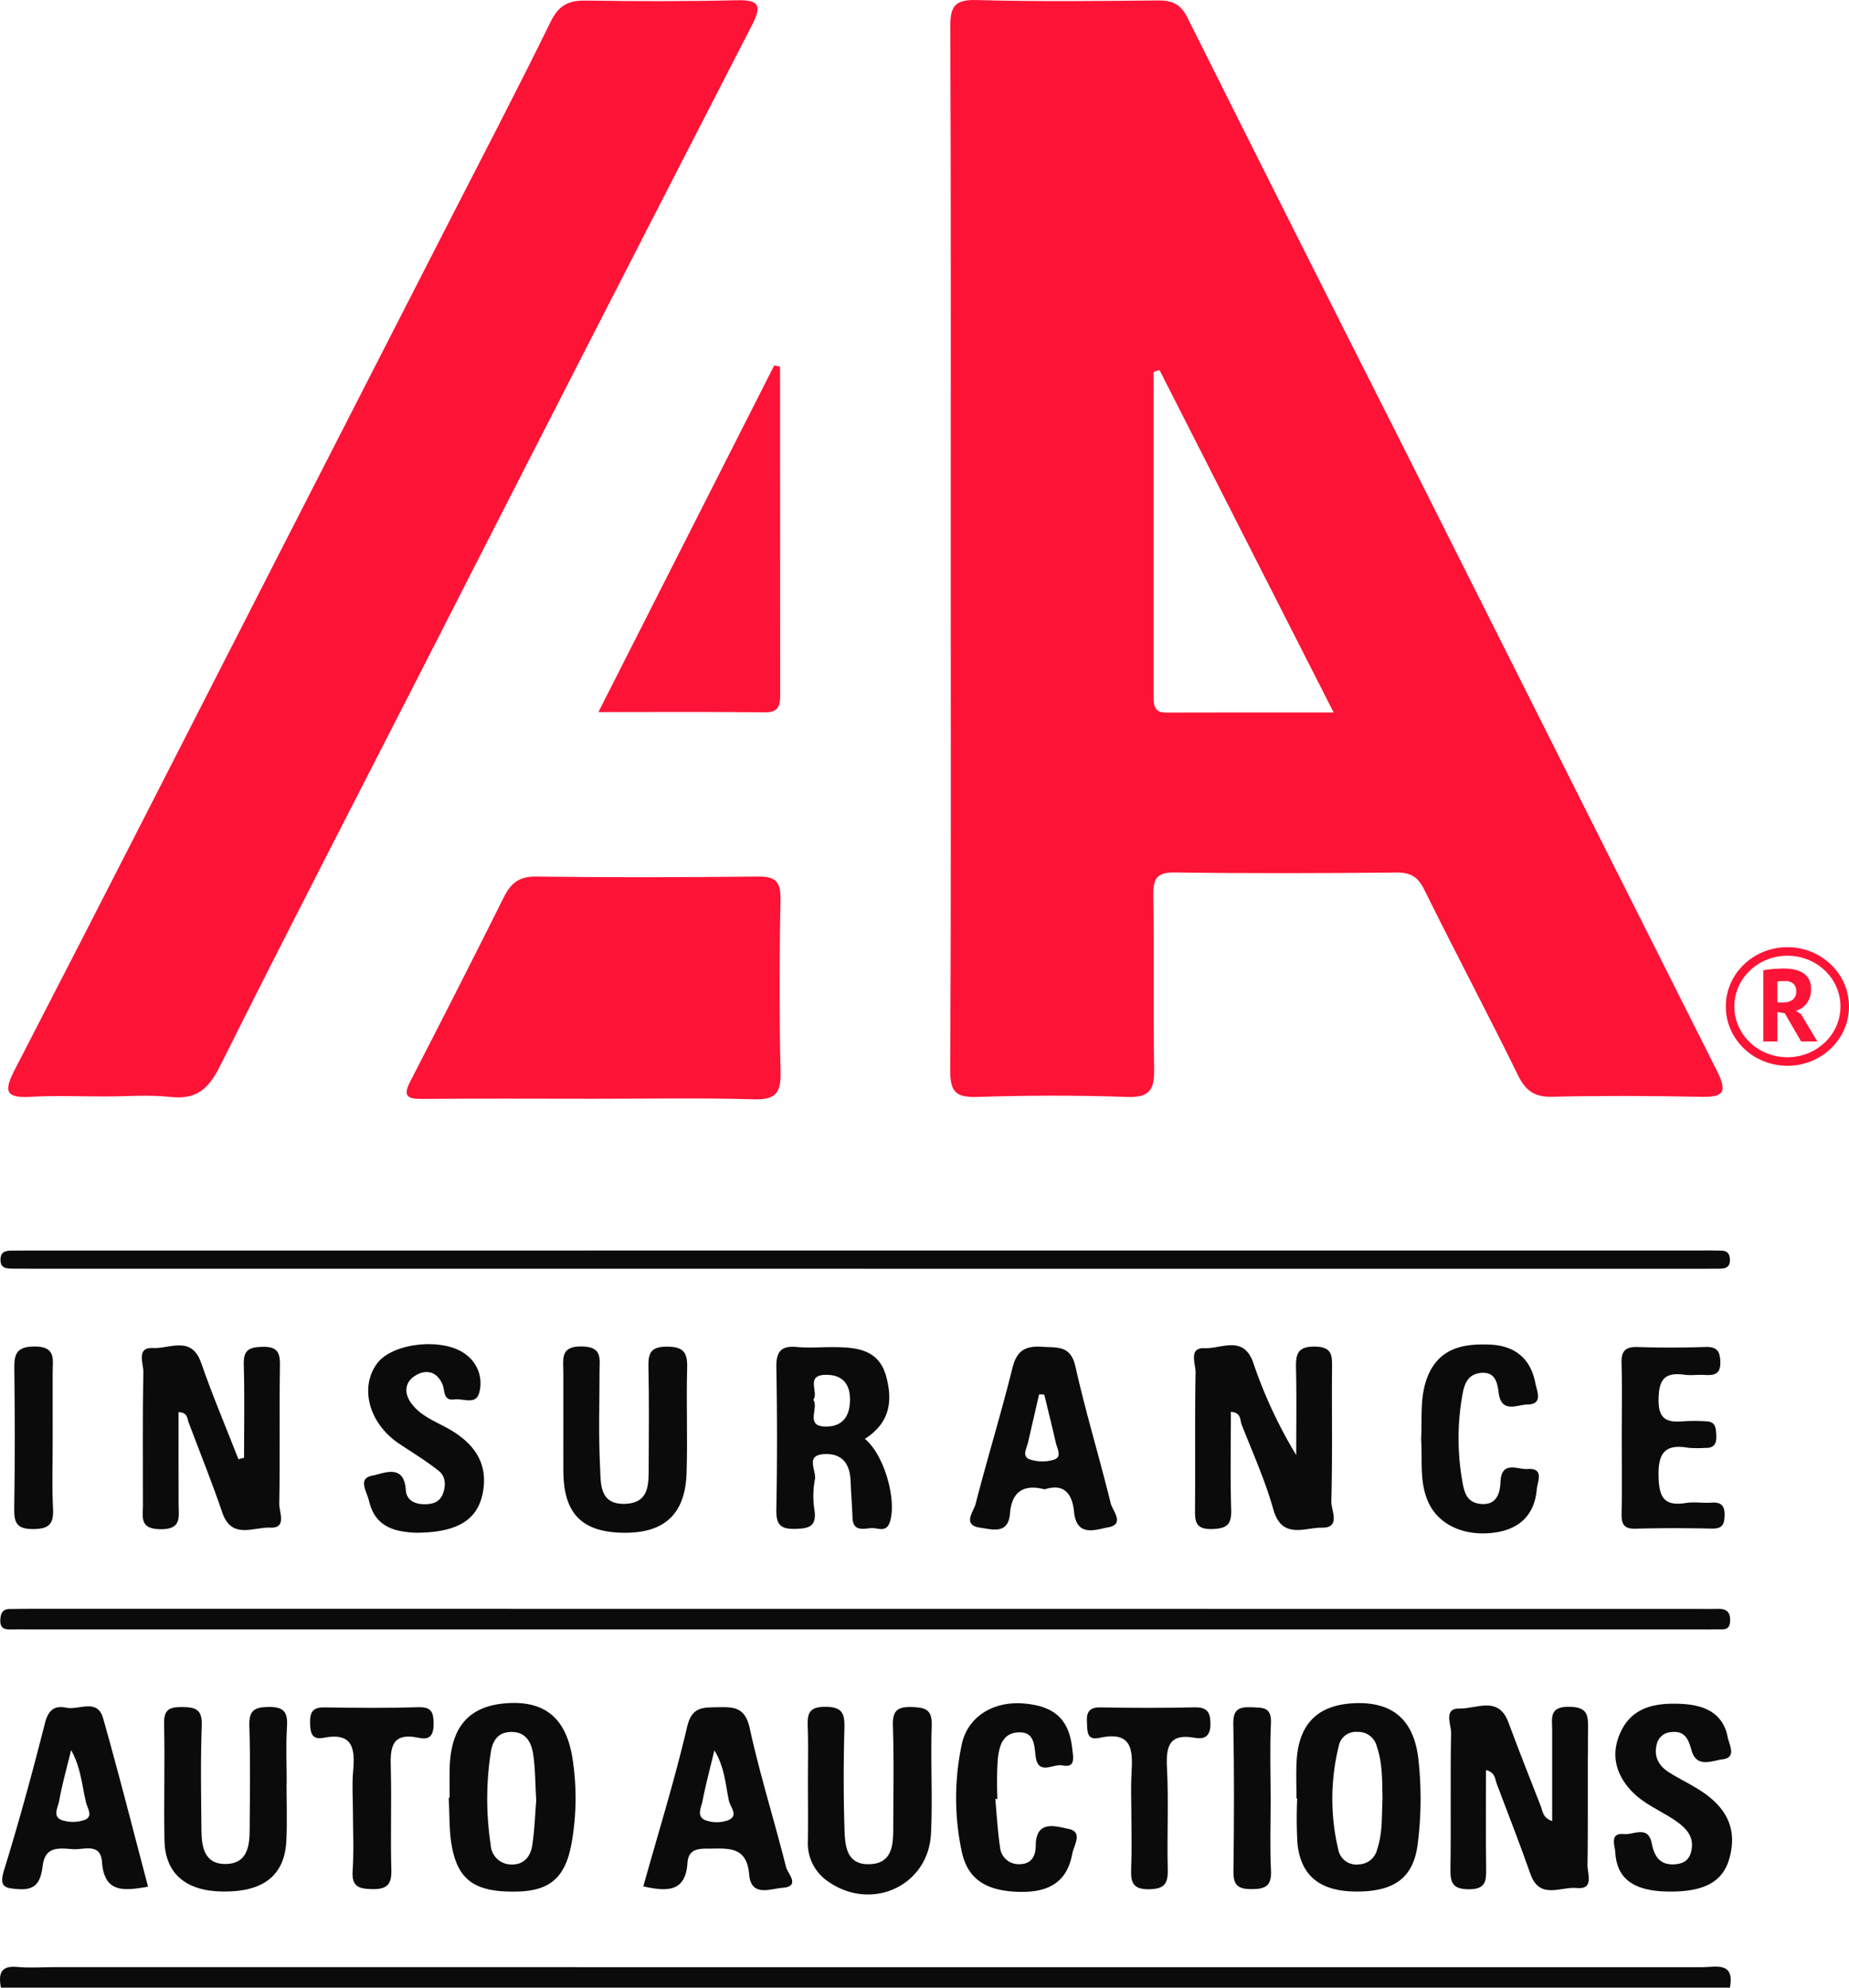
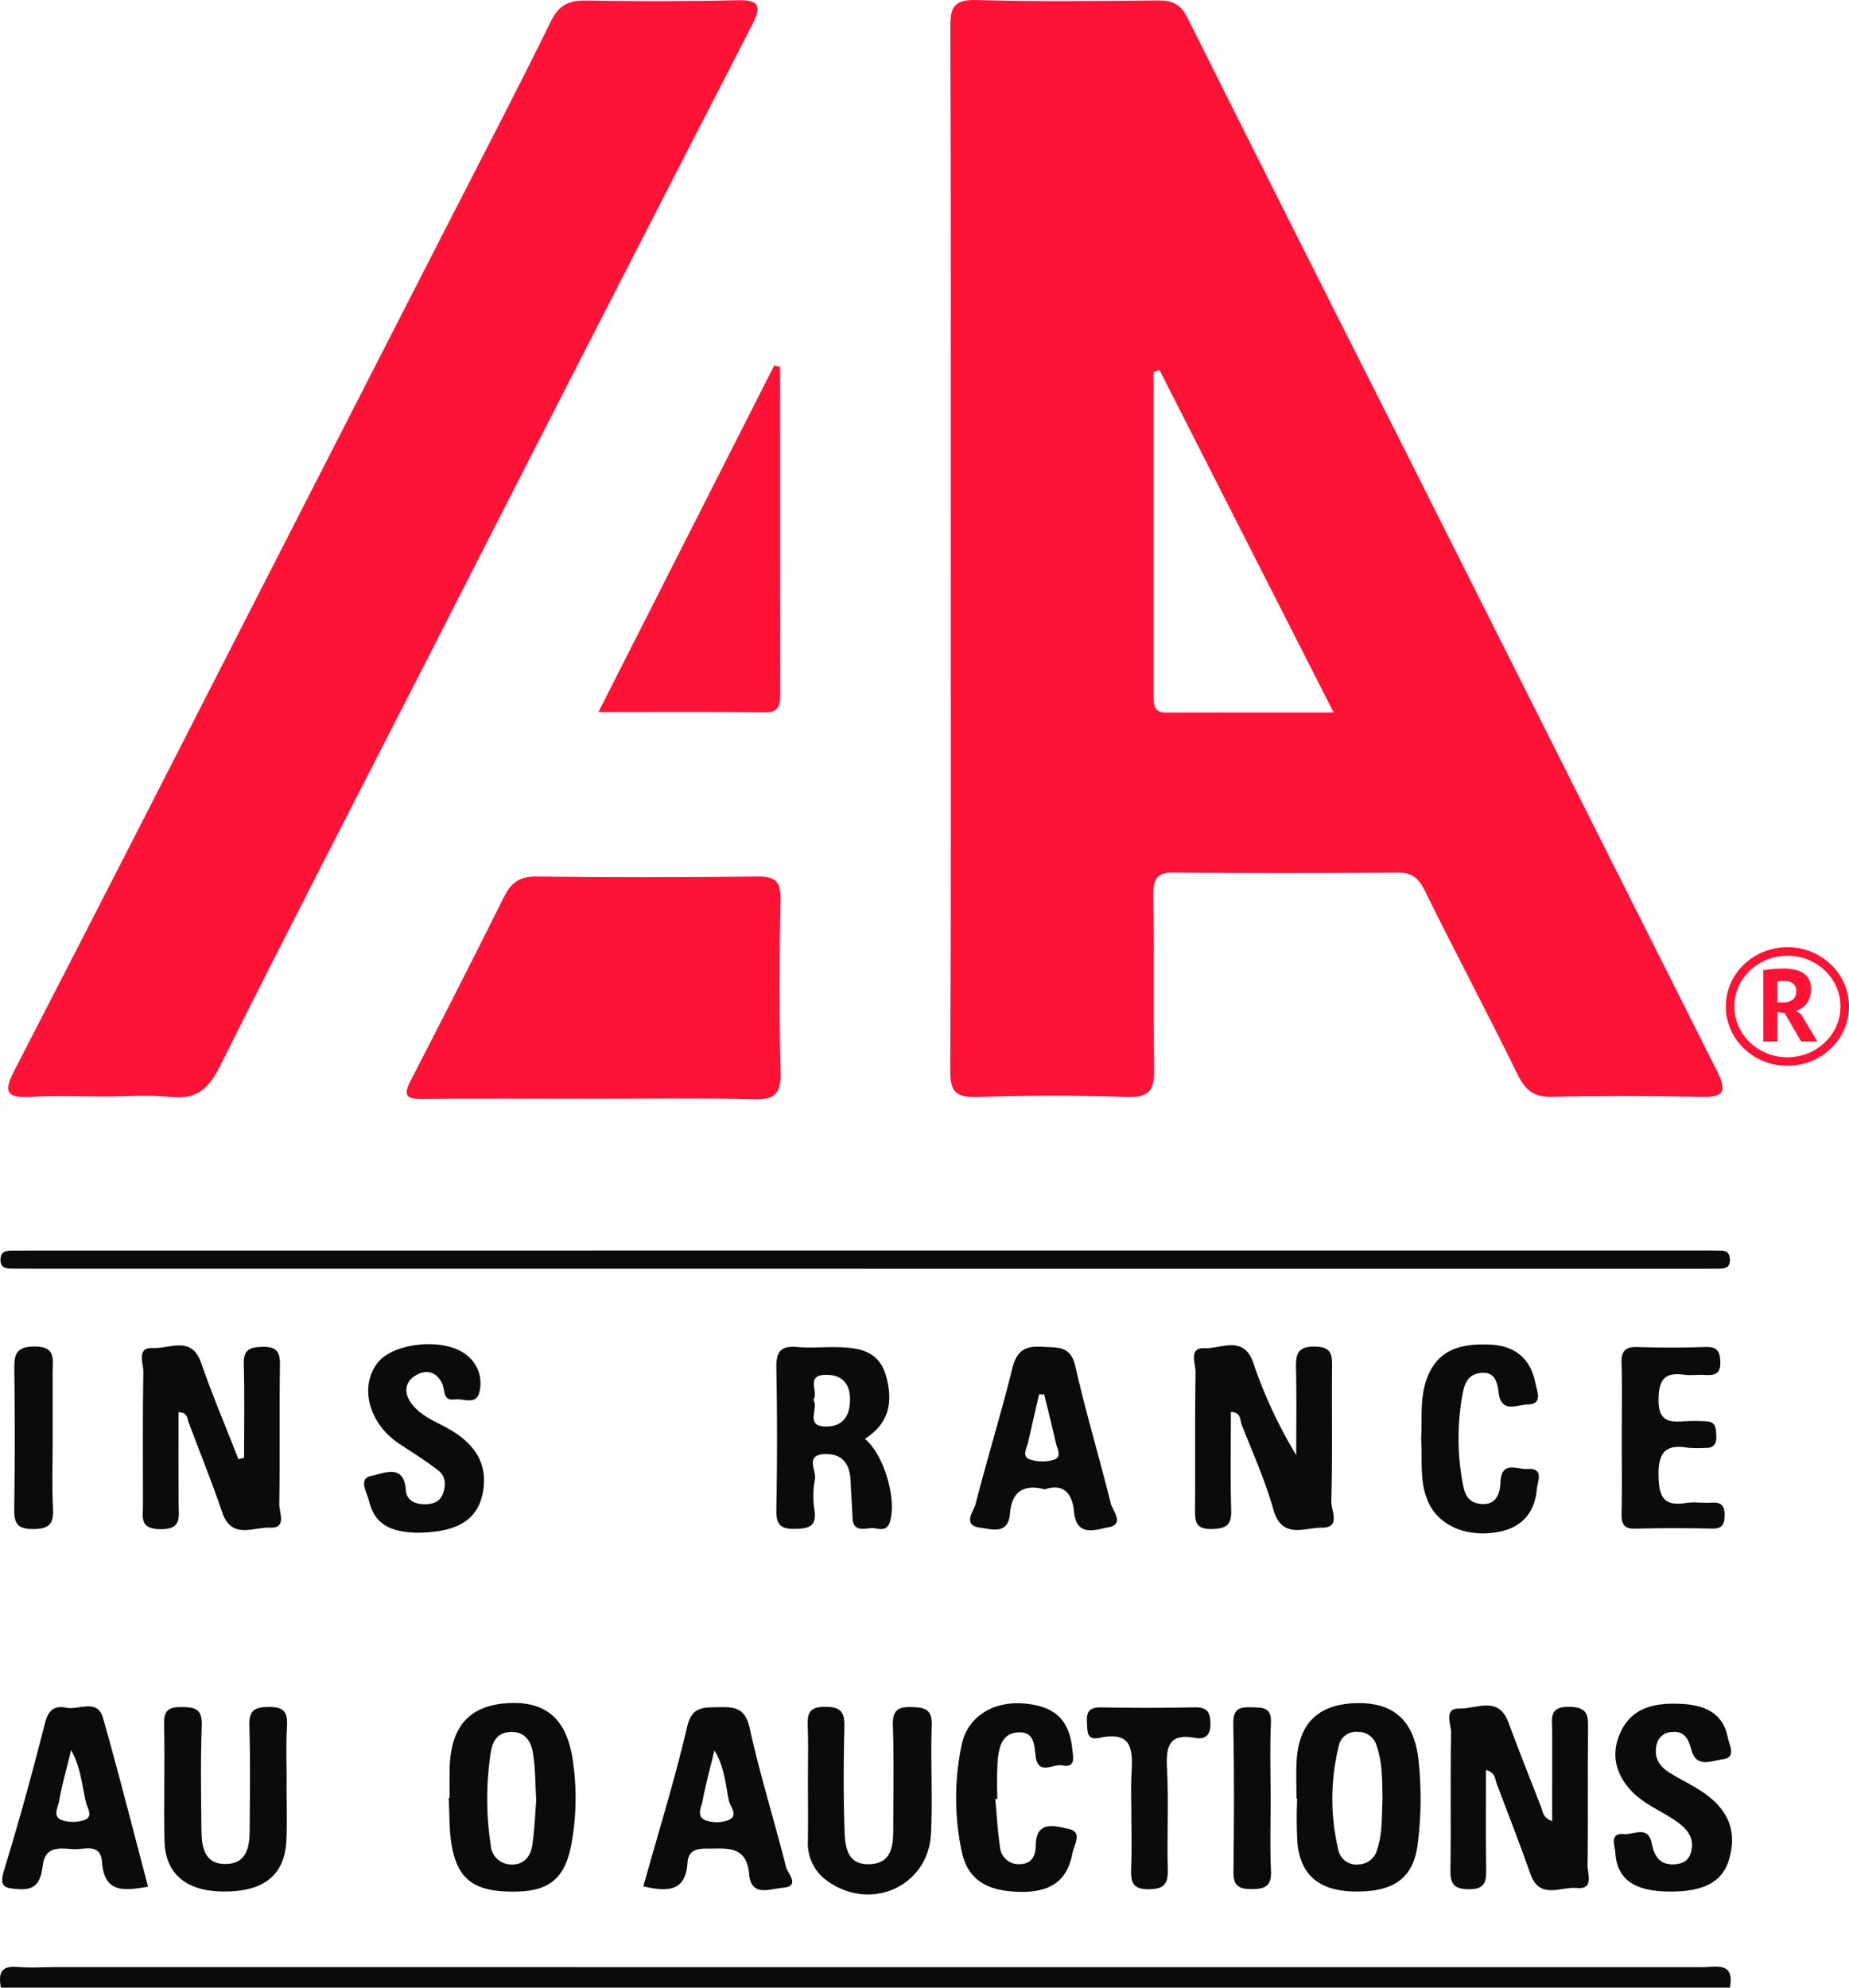
<svg xmlns="http://www.w3.org/2000/svg" viewBox="0 0 325.09 349.476">
  <defs>
    <style>.a{fill:#0b0b0b;}.b{fill:#fd1336;}.c{fill:none;stroke:#fd1336;stroke-miterlimit:10;stroke-width:1.5px;}</style>
  </defs>
  <title>iaai</title>
  <path class="a" d="M0.155,349.476c-0.42-2.304-.147-3.929,2.885-3.642,2.145,0.204,4.325.037,6.489,0.037q144.839-.002,289.678.01c2.449,0,5.816-1.06,4.948,3.595h-304Z" />
  <path class="b" d="M167.156,96.262c-0.001-30.478.054-60.957-.075-91.434-0.015-3.539.619-4.934,4.57-4.821C182.302,0.31,192.967.177,203.625,0.078c2.443-.023,3.955.643,5.109,2.95q18.586,37.169,37.335,74.257,27.878,55.486,55.782,110.96c2.066,4.083.92,4.68-2.987,4.599-8.657-.178-17.323-0.213-25.978-0.009-3.147.074-4.672-1.08-6.027-3.845-5.345-10.903-11.05-21.629-16.419-32.52-1.131-2.294-2.396-3.077-4.911-3.053-12.989.125-25.982,0.169-38.97-.013-3.251-.046-3.826,1.141-3.779,4.048,0.163,10.157-.035,20.32.134,30.476,0.058,3.469-.637,5.085-4.644,4.944-8.816-.312-17.657-0.287-26.475-0.006-3.723.119-4.747-.889-4.727-4.671C167.227,157.552,167.157,126.907,167.156,96.262Zm36.712-31.194-1.042.327q0,28.645-0,57.29c0,1.454.244,2.607,2.142,2.6,9.55-.035,19.099-0.016,29.513-0.016Z" />
  <path class="b" d="M18.465,192.786c-4.333.005-8.679-.204-12.995,0.061-4.861.298-4.701-1.236-2.763-4.986C18.05,158.175,33.203,128.39,48.42,98.639Q63.64,68.882,78.876,39.133C84.895,27.369,91.021,15.657,96.831,3.79c1.423-2.906,3.171-3.737,6.187-3.69,8.83,0.137,17.667.154,26.495-.059,4.088-.099,4.451.976,2.656,4.465Q103.183,60.844,74.404,117.29C62.441,140.68,50.385,164.022,38.638,187.52c-1.99,3.981-4.146,5.855-8.684,5.348C26.169,192.445,22.298,192.781,18.465,192.786Z" />
  <path class="b" d="M104.112,193.188c-9.986-.006-19.973-0.058-29.959.029-2.585.023-3.334-.535-2.024-3.073q8.337-16.146,16.461-32.402c1.238-2.486,2.68-3.66,5.673-3.62,12.98,0.173,25.964.134,38.945-0,2.941-.03,4.075.707,4.016,3.877-0.19,10.149-.233,20.308.016,30.455,0.09,3.673-.829,4.938-4.67,4.829C123.091,193.014,113.599,193.195,104.112,193.188Z" />
-   <path class="a" d="M151.834,286.495q-73.225.001-146.45,0.001c-1.166,0-2.333-.028-3.499.004-1.153.031-1.894-.274-1.833-1.64,0.05-1.13.34-1.949,1.653-1.964,1.166-.013,2.331-0.035,3.497-0.035q146.949,0.009,293.897.021c0.833,0,1.667.029,2.499-.004,1.461-.059,2.623.082,2.594,2.046-0.028,1.893-1.314,1.526-2.409,1.562-0.999.033-1.999,0.008-2.999,0.008Q225.309,286.494,151.834,286.495Z" />
  <path class="a" d="M151.869,223.077q-73.215-.011-146.43-0.008c-0.999,0-1.999.005-2.998-.007-1.192-.013-2.452.042-2.348-1.729,0.082-1.392,1.103-1.436,2.127-1.446,1.333-.014,2.665-0.016,3.998-0.016q146.43-.003,292.86-0.004c0.833,0,1.667-.028,2.498.014,1.097,0.055,2.466-.304,2.571,1.484,0.105,1.786-1.169,1.696-2.35,1.708-1.333.014-2.665,0.01-3.998,0.01Q224.834,223.085,151.869,223.077Z" />
  <path class="b" d="M137.152,64.468q0,28.893.023,57.785c0.004,1.979-.406,3.019-2.745,2.991-9.428-.112-18.857-0.046-29.216-0.046,10.547-20.796,20.728-40.87,30.909-60.944Z" />
  <path class="a" d="M216.412,248.239c0,5.752-.115,11.472.052,17.185,0.075,2.554-.658,3.323-3.299,3.414-3.042.105-3.076-1.39-3.057-3.597,0.068-7.983-.049-15.968.097-23.948,0.027-1.5-1.32-4.392,1.618-4.254,2.873,0.135,6.774-2.355,8.506,2.509a81.892,81.892,0,0,0,7.572,16.293c0-5.037.079-10.077-.034-15.111-0.055-2.453.099-4.024,3.346-3.965,3.064,0.056,3.001,1.617,2.983,3.786-0.064,7.816.093,15.637-.125,23.448-0.043,1.541,1.736,4.654-1.659,4.604-2.999-.044-7.033,2.144-8.536-3.216-1.426-5.087-3.63-9.959-5.565-14.897C217.996,249.683,218.262,248.356,216.412,248.239Z" />
  <path class="a" d="M261.267,311.209c0,5.836-.052,11.543.026,17.249,0.03,2.212-.022,3.743-3.056,3.717-2.796-.024-3.259-1.089-3.222-3.533,0.123-7.981-.043-15.966.115-23.946,0.029-1.48-1.412-4.379,1.489-4.292,2.888,0.086,6.826-2.324,8.58,2.406,1.843,4.97,3.797,9.898,5.728,14.835,0.327,0.837.293,1.958,1.974,2.543,0-5.527-.004-10.744.002-15.961,0.003-2.083-.622-4.199,3.022-4.135,3.219,0.056,3.319,1.465,3.286,3.909-0.107,7.982.026,15.966-.097,23.947-0.023,1.491,1.241,4.329-1.924,4.006-2.761-.282-6.492,2.132-8.104-2.452-1.869-5.314-3.927-10.561-5.916-15.833C262.844,312.802,262.94,311.648,261.267,311.209Z" />
  <path class="a" d="M42.908,256.308c0-5.491.11-10.984-.049-16.47-0.074-2.559,1.06-2.976,3.275-3.031,2.424-.06,3.122.776,3.086,3.151-0.126,8.152.032,16.309-.119,24.461-0.027,1.456,1.407,4.325-1.616,4.175-2.876-.143-6.772,2.171-8.412-2.679C37.269,260.583,35.138,255.362,33.16,250.089c-0.27-.72-0.129-1.717-1.767-1.81,0,5.406-.017,10.788.008,16.17,0.011,2.307.61,4.506-3.284,4.422-3.599-.078-2.986-2.091-2.984-4.187,0.007-7.821-.071-15.644.069-23.463,0.027-1.502-1.289-4.382,1.701-4.206,2.876,0.17,6.763-2.286,8.466,2.623,1.983,5.712,4.352,11.289,6.554,16.925Q42.416,256.435,42.908,256.308Z" />
  <path class="a" d="M152.059,252.982c3.417,2.803,5.644,10.719,4.401,14.606-0.637,1.991-2.192.989-3.322,1.09-1.359.121-3.164,0.605-3.25-1.813-0.076-2.15-.254-4.297-0.336-6.447-0.11-2.912-1.347-4.838-4.48-4.759-3.689.094-1.438,2.967-1.803,4.498a15.629,15.629,0,0,0-.054,5.45c0.357,2.843-1.049,3.144-3.425,3.205-2.68.069-3.342-.862-3.293-3.432q0.235-12.446.002-24.898c-0.057-2.83.794-3.913,3.647-3.646,2.138,0.2,4.312.002,6.47,0.022,3.958,0.036,7.854.371,9.163,5.049C156.985,246.218,156.53,250.151,152.059,252.982Zm-9.05-6.876c1.025,1.542-1.682,4.834,2.434,4.71,2.961-.089,3.982-2.107,4.007-4.679,0.026-2.705-1.253-4.424-4.199-4.41C141.506,241.746,143.994,244.723,143.009,246.107Z" />
  <path class="a" d="M79.051,316.09c0-1.662-.025-3.324.004-4.985,0.129-7.446,3.371-11.185,10.072-11.641,6.831-.464,10.551,2.772,11.582,10.075a44.846,44.846,0,0,1-.275,14.856c-1.095,5.69-3.739,8.04-9.422,8.183-7.142.179-10.301-1.742-11.496-7.571-0.593-2.891-.444-5.934-0.63-8.908Zm15.23,0.471c-0.193-3.124-.15-5.801-0.587-8.397-0.338-2.008-1.401-3.745-3.957-3.641-2.303.094-3.129,1.652-3.444,3.552a53.719,53.719,0,0,0-.015,16.317,3.616,3.616,0,0,0,3.632,3.429c2.198,0.077,3.372-1.414,3.665-3.341C93.996,321.713,94.087,318.896,94.281,316.561Z" />
-   <path class="a" d="M99.048,250.201c-0-2.999.009-5.999-.003-8.998-0.009-2.31-.561-4.568,3.324-4.465,3.562,0.094,3.043,2.114,3.041,4.257-0.007,5.665-.191,11.341.095,16.992,0.14,2.767-.183,6.561,4.364,6.424,4.35-.132,4.169-3.499,4.184-6.538,0.029-5.832.086-11.666-.043-17.495-0.053-2.384.324-3.591,3.184-3.605,2.927-.015,3.705.965,3.624,3.749-0.178,6.159.104,12.333-.104,18.49-0.244,7.245-3.922,10.571-11.092,10.482-7.312-.091-10.528-3.368-10.571-10.793C99.034,255.867,99.048,253.034,99.048,250.201Z" />
  <path class="a" d="M142.05,313.228c-0.003-3.166.08-6.334-.031-9.496-0.079-2.25.037-3.639,3.075-3.636,3.139,0.003,3.429,1.309,3.364,3.856-0.149,5.827-.17,11.666.016,17.491,0.095,2.958.238,6.539,4.547,6.322,3.822-.192,4.025-3.338,4.031-6.292,0.012-5.998.133-12.001-.062-17.992-0.086-2.645.709-3.424,3.339-3.341,2.424,0.076,3.581.469,3.486,3.288-0.213,6.324.176,12.672-.133,18.988-0.445,9.099-10.323,13.696-17.923,8.503a8.087,8.087,0,0,1-3.719-7.194C142.095,320.226,142.053,316.726,142.05,313.228Z" />
  <path class="a" d="M113.109,331.663c2.683-9.592,5.524-18.739,7.701-28.042,0.832-3.556,2.754-3.394,5.326-3.448,2.796-.059,4.849-0.081,5.667,3.645,1.808,8.231,4.348,16.298,6.405,24.479,0.277,1.1,2.642,3.388-.66,3.63-2.075.152-5.501,1.674-5.831-2.356-0.426-5.203-3.992-4.511-7.422-4.54-1.897-.016-3.289.344-3.426,2.526C120.55,332.644,117.308,332.63,113.109,331.663Zm12.493-23.907c-0.759,3.175-1.526,6.001-2.077,8.868-0.223,1.162-1.181,2.837.603,3.454a5.908,5.908,0,0,0,3.917-.05c1.885-.806.346-2.304,0.11-3.428C127.548,313.717,127.395,310.682,125.602,307.756Z" />
  <path class="a" d="M227.948,316.22c0-2.157-.09-4.319.017-6.472,0.333-6.681,3.744-10.052,10.302-10.289,6.748-.244,10.383,3.083,11.126,9.964a62.784,62.784,0,0,1-.145,14.879c-0.759,5.848-4.09,8.323-10.871,8.274-6.252-.045-9.646-2.711-10.255-8.401a75.106,75.106,0,0,1-.048-7.956Zm15.126,0.08c-0.072-3.143.029-6.306-1.033-9.339A3.328,3.328,0,0,0,238.695,304.511a3.056,3.056,0,0,0-3.304,2.439,38.626,38.626,0,0,0-.109,18.195,3.237,3.237,0,0,0,3.662,2.658,3.417,3.417,0,0,0,3.189-2.641C243.117,322.255,242.911,319.271,243.074,316.3Z" />
  <path class="a" d="M26.034,331.725c-4.184.721-7.697,1.195-8.102-4.346-0.25-3.417-3.152-2.127-5.08-2.252-2.248-.146-4.843-0.634-5.318,2.753-0.344,2.449-.821,4.498-4.169,4.279-2.485-.163-3.587-0.3-2.645-3.359,2.626-8.53,4.984-17.149,7.176-25.801,0.59-2.33,1.664-3.18,3.754-2.742,2.204,0.462,5.469-1.69,6.468,1.822C20.906,311.889,23.401,321.785,26.034,331.725Zm-13.531-24.016c-0.781,3.225-1.595,6.074-2.112,8.976-0.196,1.098-1.274,2.808.632,3.384a6.288,6.288,0,0,0,3.881-.093c1.52-.609.469-2.026,0.226-3.04C14.414,313.953,14.231,310.807,12.503,307.708Z" />
  <path class="a" d="M183.675,261.862c-3.698-.967-5.801.417-6.096,4.222-0.294,3.787-3.173,2.796-5.176,2.531-3.323-.44-1.215-2.855-0.883-4.148,2.057-8.012,4.497-15.927,6.488-23.954,0.766-3.086,2.292-3.905,5.226-3.714,2.651,0.173,5.003-.3,5.847,3.471,1.805,8.064,4.227,15.988,6.194,24.019,0.328,1.339,2.573,3.716-.448,4.254-2.07.369-5.554,1.833-5.986-2.72C188.562,262.889,187.26,260.691,183.675,261.862Zm-0.076-16.664-0.901-.046c-0.646,2.805-1.298,5.609-1.935,8.417-0.237,1.046-1.137,2.478.217,3a6.976,6.976,0,0,0,4.298.085c1.524-.476.596-1.926,0.364-2.95C184.998,250.861,184.285,248.033,183.599,245.198Z" />
  <path class="a" d="M293.63,332.584c-6.283-.019-9.352-2.142-9.631-6.897-0.07-1.192-1.071-3.471,1.544-3.212,1.646,0.163,4.229-1.609,4.861,1.609,0.43,2.191,1.331,3.798,3.841,3.714,1.391-.046,2.592-0.488,3.041-2.063,0.727-2.546-.612-4.132-2.477-5.454-2.698-1.912-5.906-3.073-8.18-5.613-2.879-3.215-3.408-6.87-1.456-10.606,2.162-4.136,6.357-4.67,10.364-4.483,3.733,0.174,7.354,1.34,8.22,5.835,0.27,1.402,1.645,3.613-.909,3.916-1.754.209-4.553,1.631-5.442-1.575-0.539-1.943-1.153-3.494-3.581-3.209a2.725,2.725,0,0,0-2.519,2.063c-0.608,2.243.35,3.906,2.218,5.064,1.687,1.046,3.48,1.922,5.165,2.973,5.087,3.172,6.798,7.127,5.345,12.189C302.889,330.829,299.679,332.602,293.63,332.584Z" />
  <path class="a" d="M72.991,269.49c-2.941-.183-6.973-0.608-8.118-5.623-0.349-1.53-2.05-3.952.573-4.41,1.873-.327,5.599-2.273,5.902,2.522,0.107,1.697,1.42,2.459,3.178,2.498,1.478,0.033,2.73-.347,3.297-1.723,0.599-1.453.59-3.144-.702-4.162-2.206-1.739-4.627-3.208-6.968-4.774-5.256-3.515-6.993-9.86-3.848-14.094,2.747-3.699,11.804-4.601,15.645-1.539a6.242,6.242,0,0,1,2.302,6.697c-0.582,2.207-2.836.957-4.344,1.166-2.064.285-1.634-1.523-2.117-2.653-1.015-2.371-3.033-2.694-4.921-1.432-1.744,1.167-1.837,3.069-.519,4.822,1.878,2.498,4.884,3.352,7.379,4.941,3.679,2.344,5.843,5.455,5.283,9.928C84.342,267.013,80.796,269.501,72.991,269.49Z" />
  <path class="a" d="M285.137,252.66c0.001-4.319.091-8.642-.037-12.957-0.064-2.149.653-2.935,2.833-2.863,3.983,0.132,7.976.118,11.959-.006,2.021-.063,2.526.778,2.576,2.64,0.06,2.232-1.162,2.375-2.832,2.27-1.158-.072-2.344.126-3.484-0.033-3.406-.474-4.496.76-4.545,4.319-0.051,3.713,1.635,4.094,4.483,3.861a31.302,31.302,0,0,1,3.984.019c1.637,0.075,1.618,1.288,1.683,2.498,0.077,1.418-.392,2.219-1.929,2.17a21.941,21.941,0,0,1-2.986-.023c-4.15-.718-5.343.954-5.236,5.082,0.095,3.653,1.002,5.227,4.788,4.626,1.458-.232,2.99.04,4.478-0.059,1.66-.111,2.376.421,2.346,2.212-0.028,1.634-.42,2.384-2.22,2.347-4.483-.094-8.973-0.108-13.455.017-2.065.058-2.474-.845-2.436-2.663C285.199,261.632,285.136,257.145,285.137,252.66Z" />
  <path class="a" d="M249.861,253.09c0.21-3.785-.272-7.479,1.117-10.986,2.02-5.101,6.288-5.896,11.021-5.689,4.374,0.192,7.137,2.487,7.949,6.78,0.255,1.35,1.442,3.724-1.404,3.752-1.757.017-4.589,1.627-5.045-2.047-0.233-1.882-.647-3.778-3.198-3.501-2.227.242-2.841,1.898-3.18,3.849a43.403,43.403,0,0,0-.076,14.843c0.342,2.004.654,4.054,3.24,4.331,2.801,0.301,3.446-1.807,3.522-3.794,0.152-3.935,3.013-2.213,4.739-2.341,3.047-.226,1.761,2.259,1.649,3.563-0.373,4.344-2.868,6.926-7.205,7.582-5.382.814-9.984-1.259-11.818-5.217C249.493,260.593,250.133,256.714,249.861,253.09Z" />
  <path class="a" d="M50.38,313.576c0,3.328.123,6.661-.027,9.982-0.277,6.179-4.012,9.115-11.226,9.018-6.457-.087-10.094-3.163-10.208-8.981-0.134-6.82.091-13.647-.069-20.465-0.059-2.518.87-3.007,3.157-2.99,2.403,0.017,3.568.409,3.465,3.24-0.225,6.149-.115,12.312-0.054,18.468,0.03,2.997.566,6.024,4.438,5.883,3.497-.128,4.021-2.97,4.038-5.8,0.036-6.157.144-12.318-.054-18.468-0.087-2.693.825-3.308,3.381-3.341,2.741-.036,3.393.944,3.235,3.475-0.207,3.315-.051,6.653-0.051,9.981Z" />
  <path class="a" d="M174.994,316.304c0.261,2.802.402,5.623,0.827,8.401a3.272,3.272,0,0,0,3.369,3.064c2.115,0.002,2.906-1.354,2.913-3.261,0.015-4.627,3.606-3.381,5.746-2.95,2.64,0.531.96,2.848,0.673,4.4-0.978,5.282-4.546,6.824-9.482,6.671-5.69-.177-8.912-2.236-9.945-7.07a45.3,45.3,0,0,1-.01-18.797c1.008-4.869,5.461-7.714,10.973-7.243,5.434,0.464,7.928,2.862,8.471,7.982,0.165,1.552.623,3.376-1.782,2.896-1.572-.313-4.273,1.864-4.675-1.679-0.23-2.024-.259-4.307-3.117-4.122-2.794.181-3.28,2.597-3.525,4.717a61.038,61.038,0,0,0-.06,6.975Z" />
-   <path class="a" d="M62.053,318.433c-0.006-2.325-.178-4.666.032-6.972,0.358-3.93.04-6.954-5.222-5.912-2.114.419-2.322-1.002-2.343-2.742-0.023-1.925.604-2.641,2.571-2.608,5.479,0.093,10.964.138,16.439-.029,2.331-.071,2.702.879,2.706,2.903,0.004,1.94-.6,2.905-2.527,2.487-5.192-1.125-5.086,2.085-4.993,5.692,0.149,5.809-.082,11.627.088,17.435,0.076,2.582-.657,3.504-3.337,3.463-2.447-.038-3.657-0.453-3.464-3.259C62.24,325.42,62.059,321.92,62.053,318.433Z" />
  <path class="a" d="M198.911,318.591c-0.004-2.156-.098-4.317.016-6.468,0.212-4.019.477-7.911-5.618-6.57-2.327.512-2.111-1.221-2.205-2.765-0.115-1.899.509-2.628,2.496-2.589,5.471,0.107,10.948.114,16.419-.008,2.24-.05,2.795.845,2.802,2.932,0.007,2.1-.994,2.741-2.729,2.426-4.473-.811-5.118,1.408-4.916,5.249,0.313,5.955-.012,11.941.14,17.908,0.064,2.522-.632,3.434-3.307,3.469-2.912.038-3.222-1.308-3.128-3.632C199.016,325.229,198.916,321.908,198.911,318.591Z" />
  <path class="a" d="M9.262,253.222c0.003,3.978-.151,7.963.057,11.93,0.142,2.714-.553,3.677-3.492,3.695-3.177.019-3.36-1.41-3.321-3.905,0.124-7.953.112-15.91,0.018-23.864-0.03-2.575-.024-4.313,3.515-4.331,3.878-.02,3.218,2.291,3.219,4.543Q9.26,247.255,9.262,253.222Z" />
  <path class="a" d="M223.404,316.407c0.005,4.153-.145,8.313.058,12.456,0.135,2.748-.979,3.301-3.483,3.288-2.412-.013-3.146-0.757-3.115-3.145,0.115-8.636.143-17.277-.023-25.912-0.05-2.612,1.022-2.998,3.218-2.916,1.975,0.074,3.529-.046,3.396,2.776C223.245,307.43,223.4,311.922,223.404,316.407Z" />
  <path class="b" d="M310.025,170.596c0.277-.048.575-0.093,0.895-0.135q0.478-.062.958-0.099,0.478-.037.93-0.054,0.452-.018.83-0.018a9.345,9.345,0,0,1,1.744.163,4.758,4.758,0,0,1,1.535.56,3.002,3.002,0,0,1,1.085,1.092,3.412,3.412,0,0,1,.406,1.743,4.143,4.143,0,0,1-.722,2.529,3.73,3.73,0,0,1-1.933,1.354l0.884,0.561,2.89,4.822h-2.854l-2.873-4.949-1.3-.234v5.183h-2.475V170.596Zm3.794,1.897q-0.38,0-.75.018a2.83,2.83,0,0,0-.57.072v3.667h1.048a2.642,2.642,0,0,0,1.643-.47,1.835,1.835,0,0,0,.615-1.554,1.634,1.634,0,0,0-.506-1.273A2.128,2.128,0,0,0,313.819,172.493Z" />
  <ellipse class="c" cx="314.26" cy="176.964" rx="10.08" ry="9.676" />
</svg>